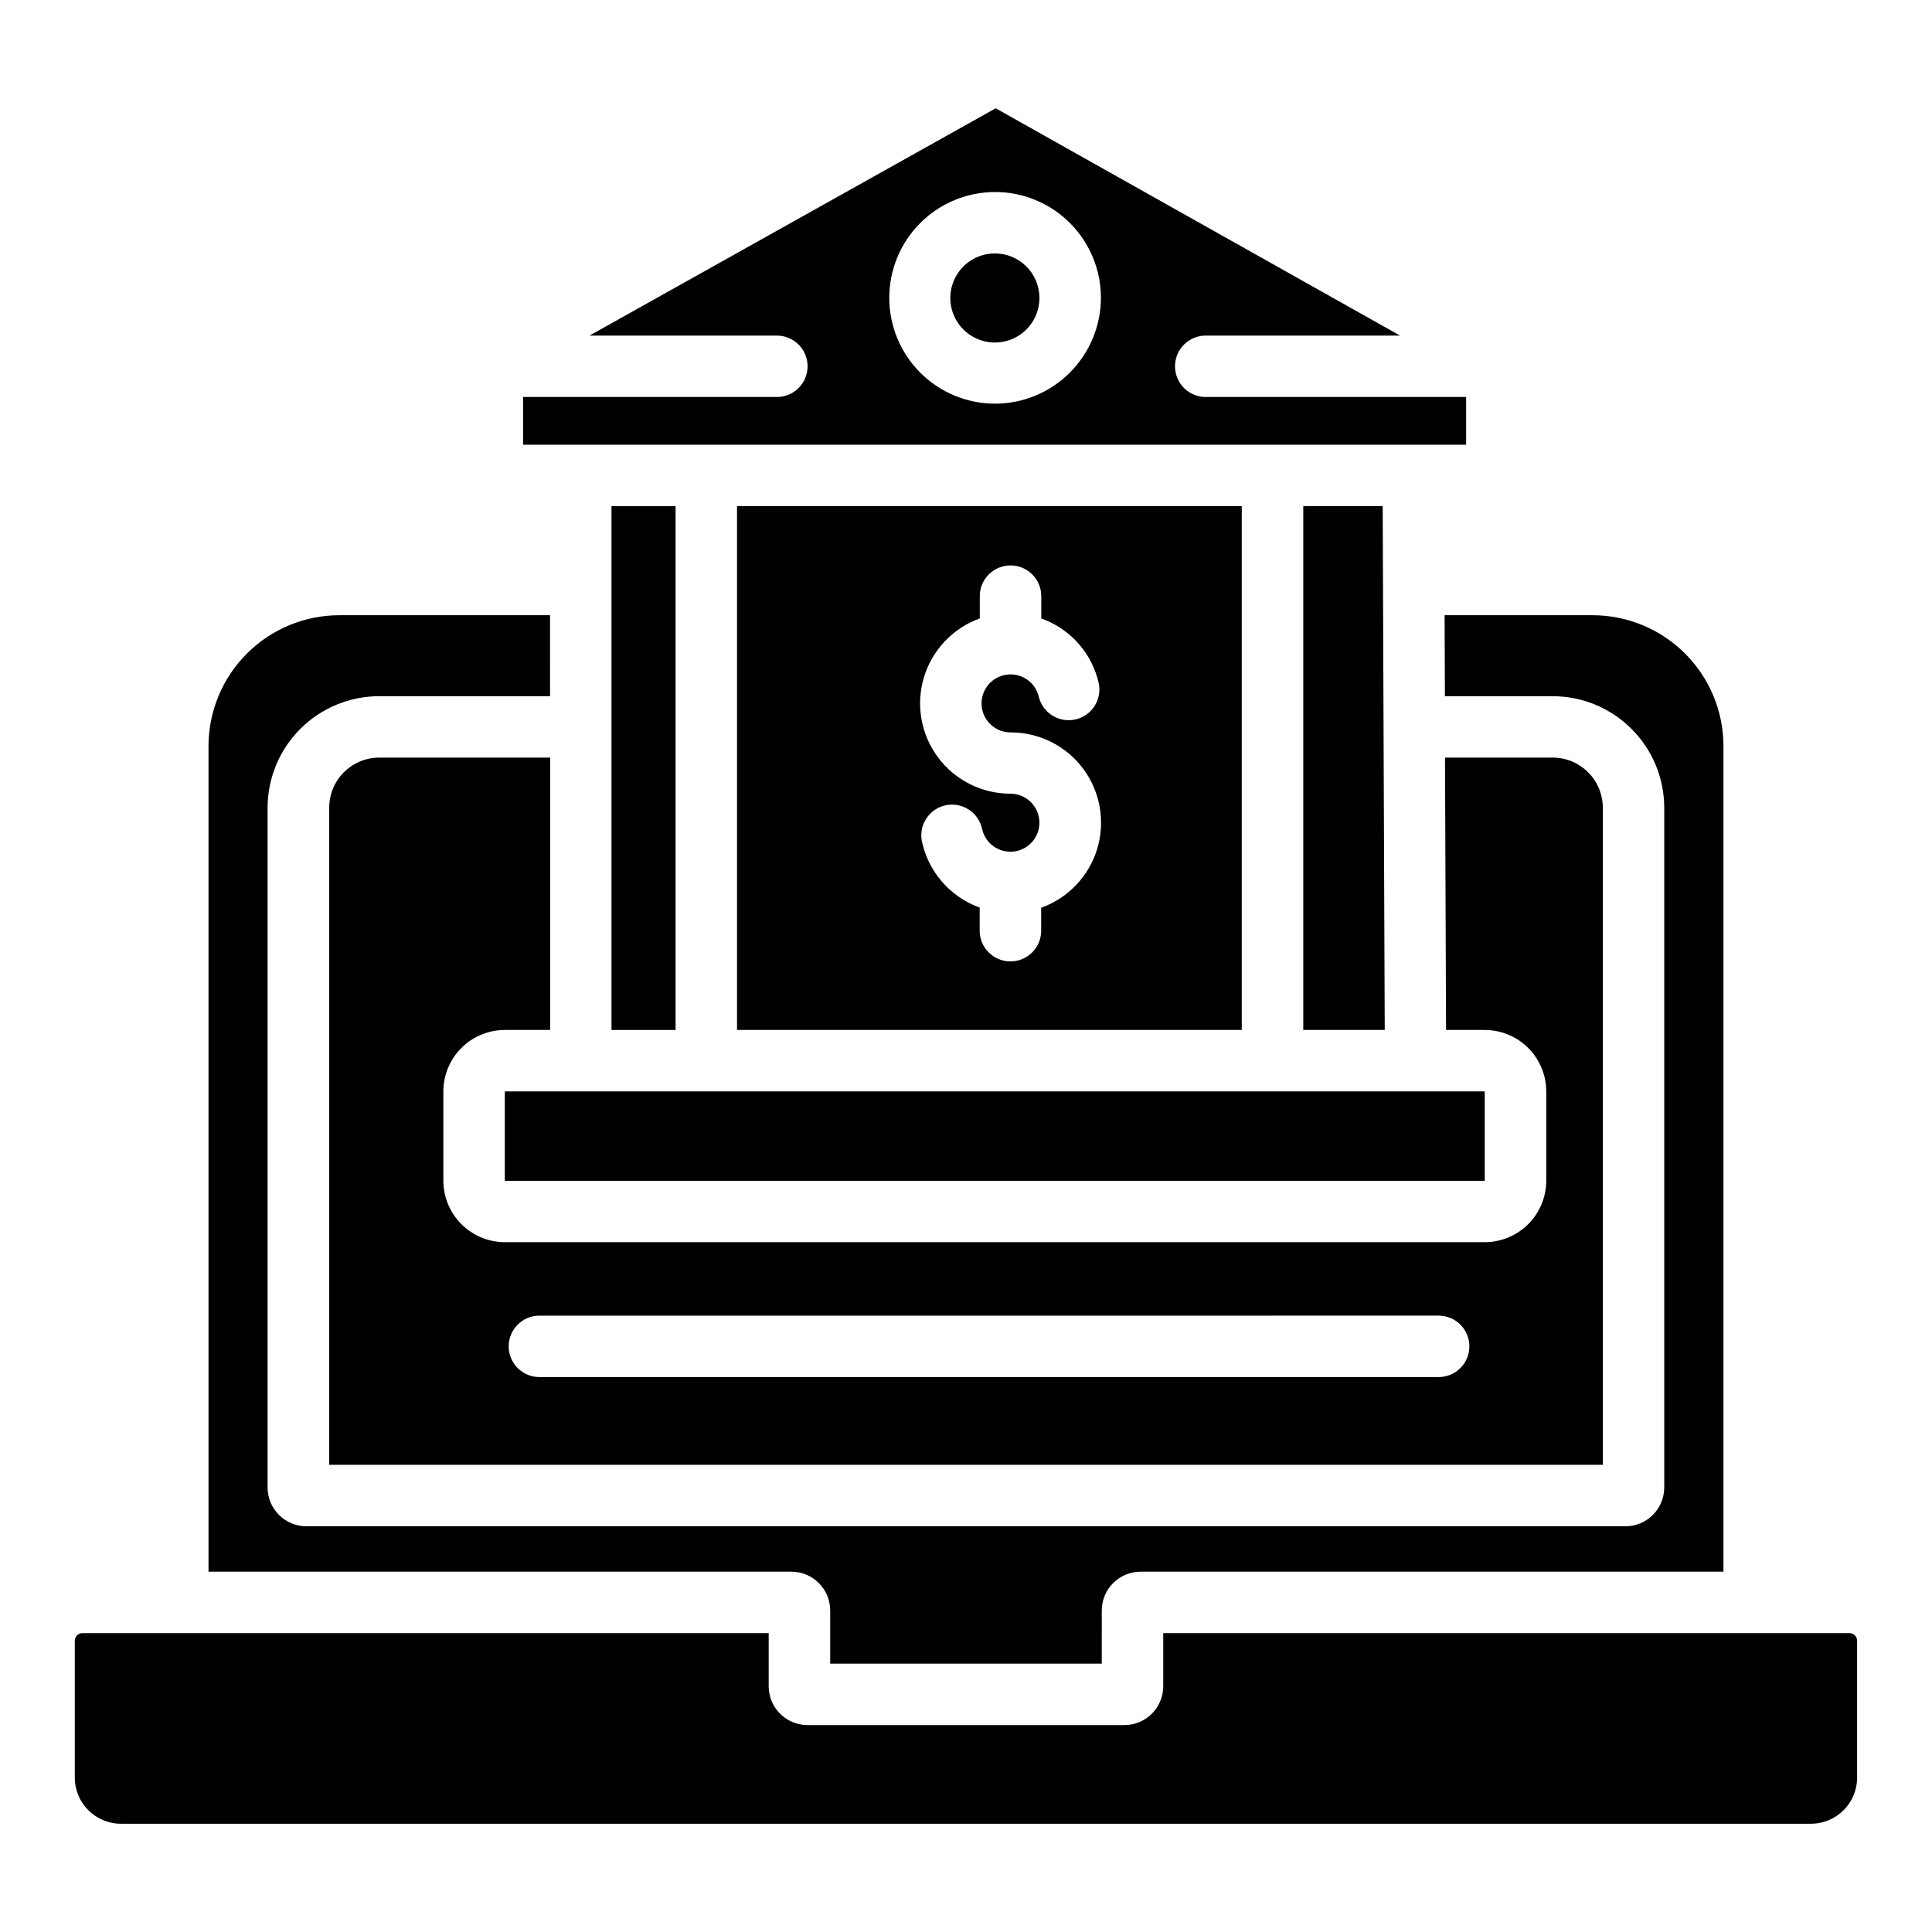
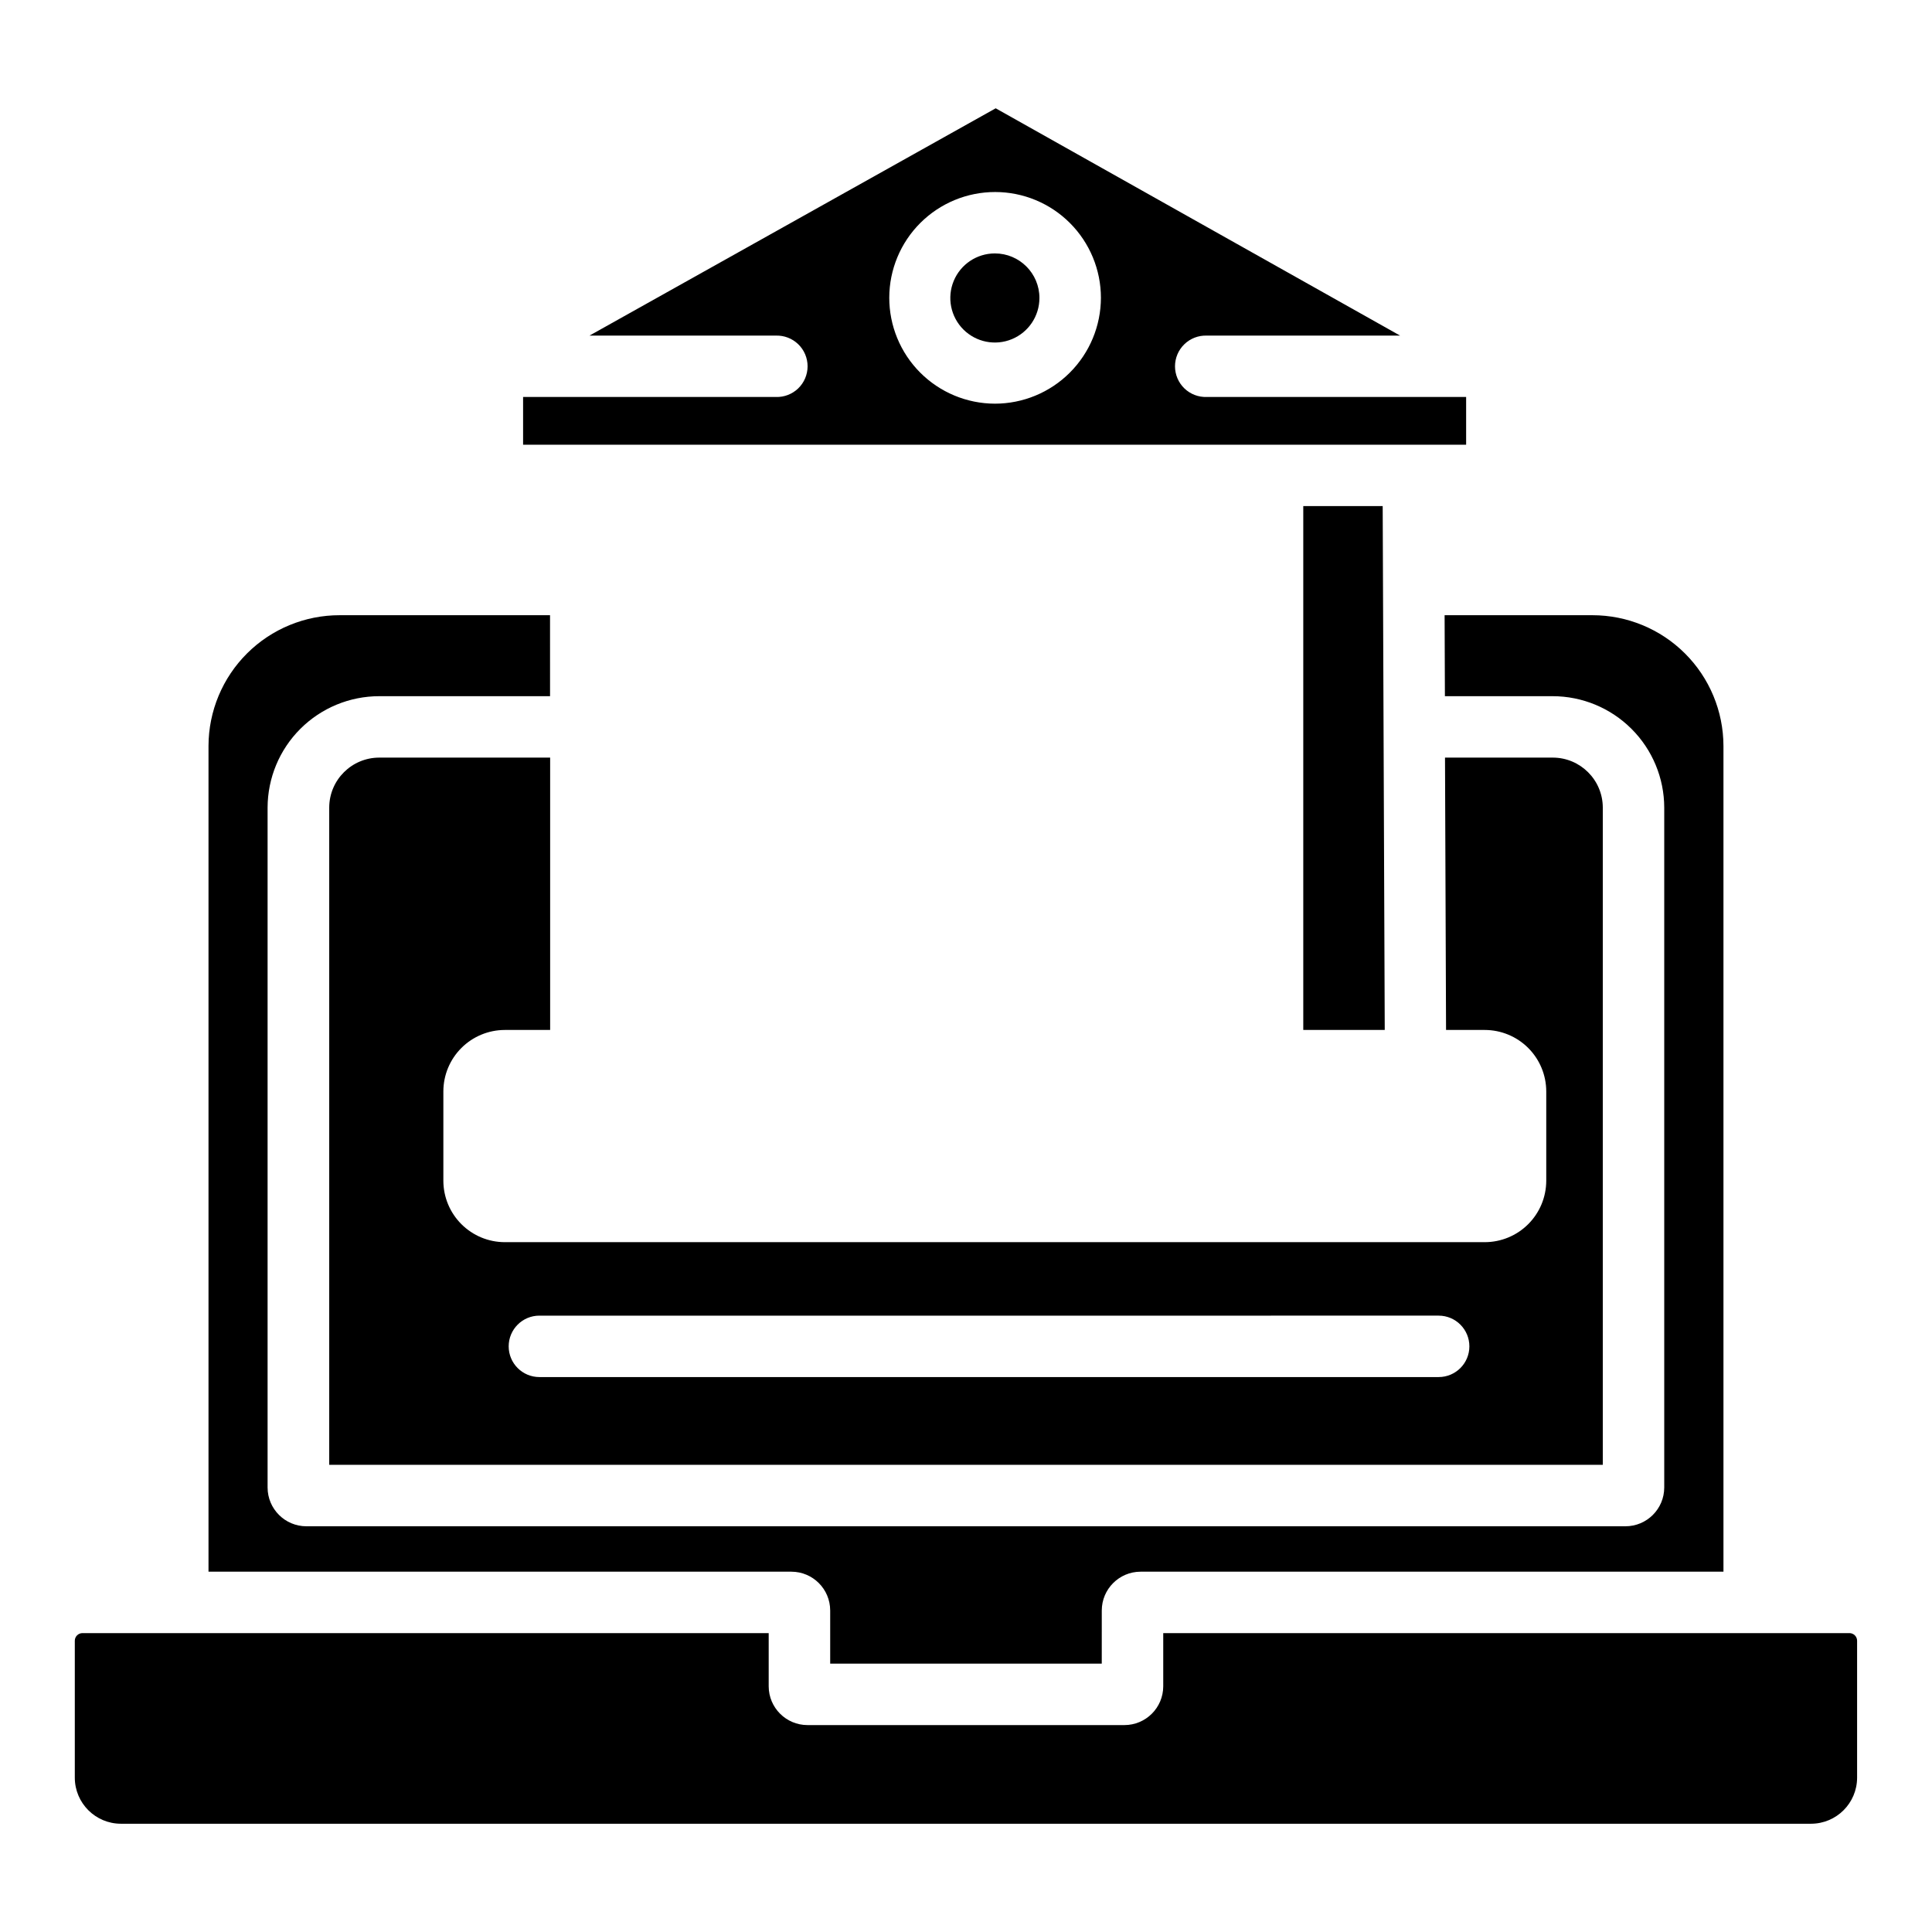
<svg xmlns="http://www.w3.org/2000/svg" fill="#000000" width="800px" height="800px" version="1.1" viewBox="144 144 512 512">
  <g>
-     <path d="m519.14 433.23h-241.36v23.695h259.69v-23.695z" />
+     <path d="m519.14 433.23h-241.36v23.695v-23.695z" />
    <path d="m518.54 261.86h14v-12.656h-68.73c-2.207 0.078-4.352-0.746-5.938-2.277-1.586-1.535-2.484-3.648-2.484-5.856 0-2.207 0.898-4.32 2.484-5.852 1.586-1.535 3.731-2.356 5.938-2.281h51.227l-107.17-60.238-107.65 60.238h49.379c2.207-0.074 4.348 0.746 5.938 2.281 1.586 1.531 2.484 3.644 2.484 5.852 0 2.207-0.898 4.32-2.484 5.856-1.59 1.531-3.731 2.356-5.938 2.277h-66.973v12.652zm-110.89-10.883c-7.434-0.016-14.555-2.984-19.805-8.25-5.246-5.266-8.188-12.402-8.18-19.836 0.012-7.434 2.973-14.559 8.234-19.809 5.266-5.254 12.395-8.199 19.832-8.195 7.434 0.004 14.562 2.961 19.816 8.223 5.254 5.258 8.207 12.387 8.207 19.82-0.016 7.445-2.984 14.578-8.254 19.836-5.266 5.258-12.406 8.211-19.852 8.211z" />
    <path d="m277.79 416.95h12.004v-72.176h-45.262c-7.324-0.008-13.27 5.922-13.285 13.242v174.17h337.51v-174.17c-0.016-7.32-5.961-13.25-13.281-13.242h-28.535l0.277 72.176h10.25c4.316 0 8.461 1.715 11.52 4.766 3.055 3.051 4.777 7.191 4.785 11.508v23.695c-0.012 4.32-1.734 8.457-4.789 11.504-3.059 3.051-7.199 4.762-11.516 4.762h-259.68c-4.316 0-8.453-1.715-11.508-4.766-3.055-3.047-4.777-7.184-4.785-11.5v-23.695c0.008-4.316 1.727-8.453 4.781-11.504 3.055-3.051 7.195-4.766 11.512-4.769zm9.152 75.711 238.32-0.004c4.492 0 8.137 3.644 8.137 8.141 0 4.492-3.644 8.137-8.137 8.137h-238.32c-4.496 0-8.137-3.644-8.137-8.137 0-4.496 3.641-8.141 8.137-8.141z" />
    <path d="m407.65 211.16c-4.773 0-9.078 2.875-10.906 7.289-1.828 4.41-0.82 9.488 2.559 12.867 3.375 3.375 8.457 4.387 12.867 2.559 4.414-1.828 7.289-6.133 7.289-10.91 0-6.519-5.285-11.805-11.809-11.805z" />
-     <path d="m306.05 278.12h16.984v138.83h-16.984z" />
    <path d="m634.13 576.79h-181.86v14.109c-0.016 5.672-4.617 10.266-10.293 10.266h-83.973c-5.672 0-10.277-4.594-10.293-10.266v-14.109h-181.86c-0.535 0-1.051 0.215-1.434 0.594-0.379 0.379-0.594 0.895-0.594 1.434v36.301c0.02 6.731 5.481 12.184 12.215 12.191h447.9c6.734-0.008 12.195-5.461 12.211-12.191v-36.301c0-0.539-0.215-1.055-0.594-1.434-0.383-0.379-0.898-0.594-1.434-0.594z" />
    <path d="m489.38 278.12v138.83h21.59l-0.543-138.83z" />
    <path d="m364.01 570.79v14.09h71.969l0.004-14.102c0.016-5.66 4.602-10.246 10.262-10.262h154.49v-218.85c-0.023-9.195-3.691-18.004-10.203-24.496-6.508-6.492-15.328-10.133-24.523-10.133h-39.172l0.078 21.461h28.539c7.832 0 15.348 3.109 20.895 8.645 5.551 5.531 8.676 13.039 8.691 20.875v180.19c-0.008 5.676-4.613 10.273-10.293 10.273h-349.54c-5.676 0-10.281-4.598-10.293-10.273v-180.19c0.02-7.836 3.144-15.344 8.691-20.875 5.547-5.535 13.062-8.645 20.898-8.645h45.266l-0.004-21.461h-55.742c-9.199-0.012-18.031 3.629-24.547 10.121-6.519 6.492-10.195 15.305-10.219 24.508v218.85h154.49c5.664 0.016 10.254 4.606 10.262 10.273z" />
-     <path d="m339.32 278.12v138.83h133.76v-138.83zm80.602 106.41v6.109c0 4.5-3.648 8.148-8.148 8.148s-8.148-3.648-8.148-8.148v-6.121c-7.867-2.84-13.688-9.574-15.359-17.77-0.742-4.356 2.121-8.504 6.453-9.363 4.332-0.855 8.555 1.895 9.527 6.203 0.602 2.902 2.82 5.195 5.695 5.902 2.879 0.703 5.906-0.309 7.781-2.606 1.871-2.293 2.262-5.461 0.996-8.141-1.262-2.68-3.953-4.394-6.918-4.406-7.574 0.012-14.707-3.562-19.23-9.641-4.523-6.078-5.902-13.938-3.719-21.191 2.188-7.254 7.676-13.043 14.805-15.613v-5.902c0-4.5 3.648-8.148 8.145-8.148 4.5 0 8.148 3.648 8.148 8.148v5.902c7.688 2.731 13.438 9.215 15.234 17.172 0.898 4.344-1.84 8.605-6.164 9.594-4.32 0.988-8.641-1.66-9.719-5.961-0.656-2.879-2.906-5.125-5.781-5.781-2.879-0.656-5.879 0.391-7.719 2.699-1.84 2.305-2.195 5.465-0.918 8.125 1.281 2.656 3.969 4.352 6.918 4.352 7.586-0.02 14.727 3.555 19.258 9.637 4.527 6.082 5.906 13.949 3.719 21.207-2.191 7.258-7.691 13.051-14.828 15.613z" />
  </g>
</svg>